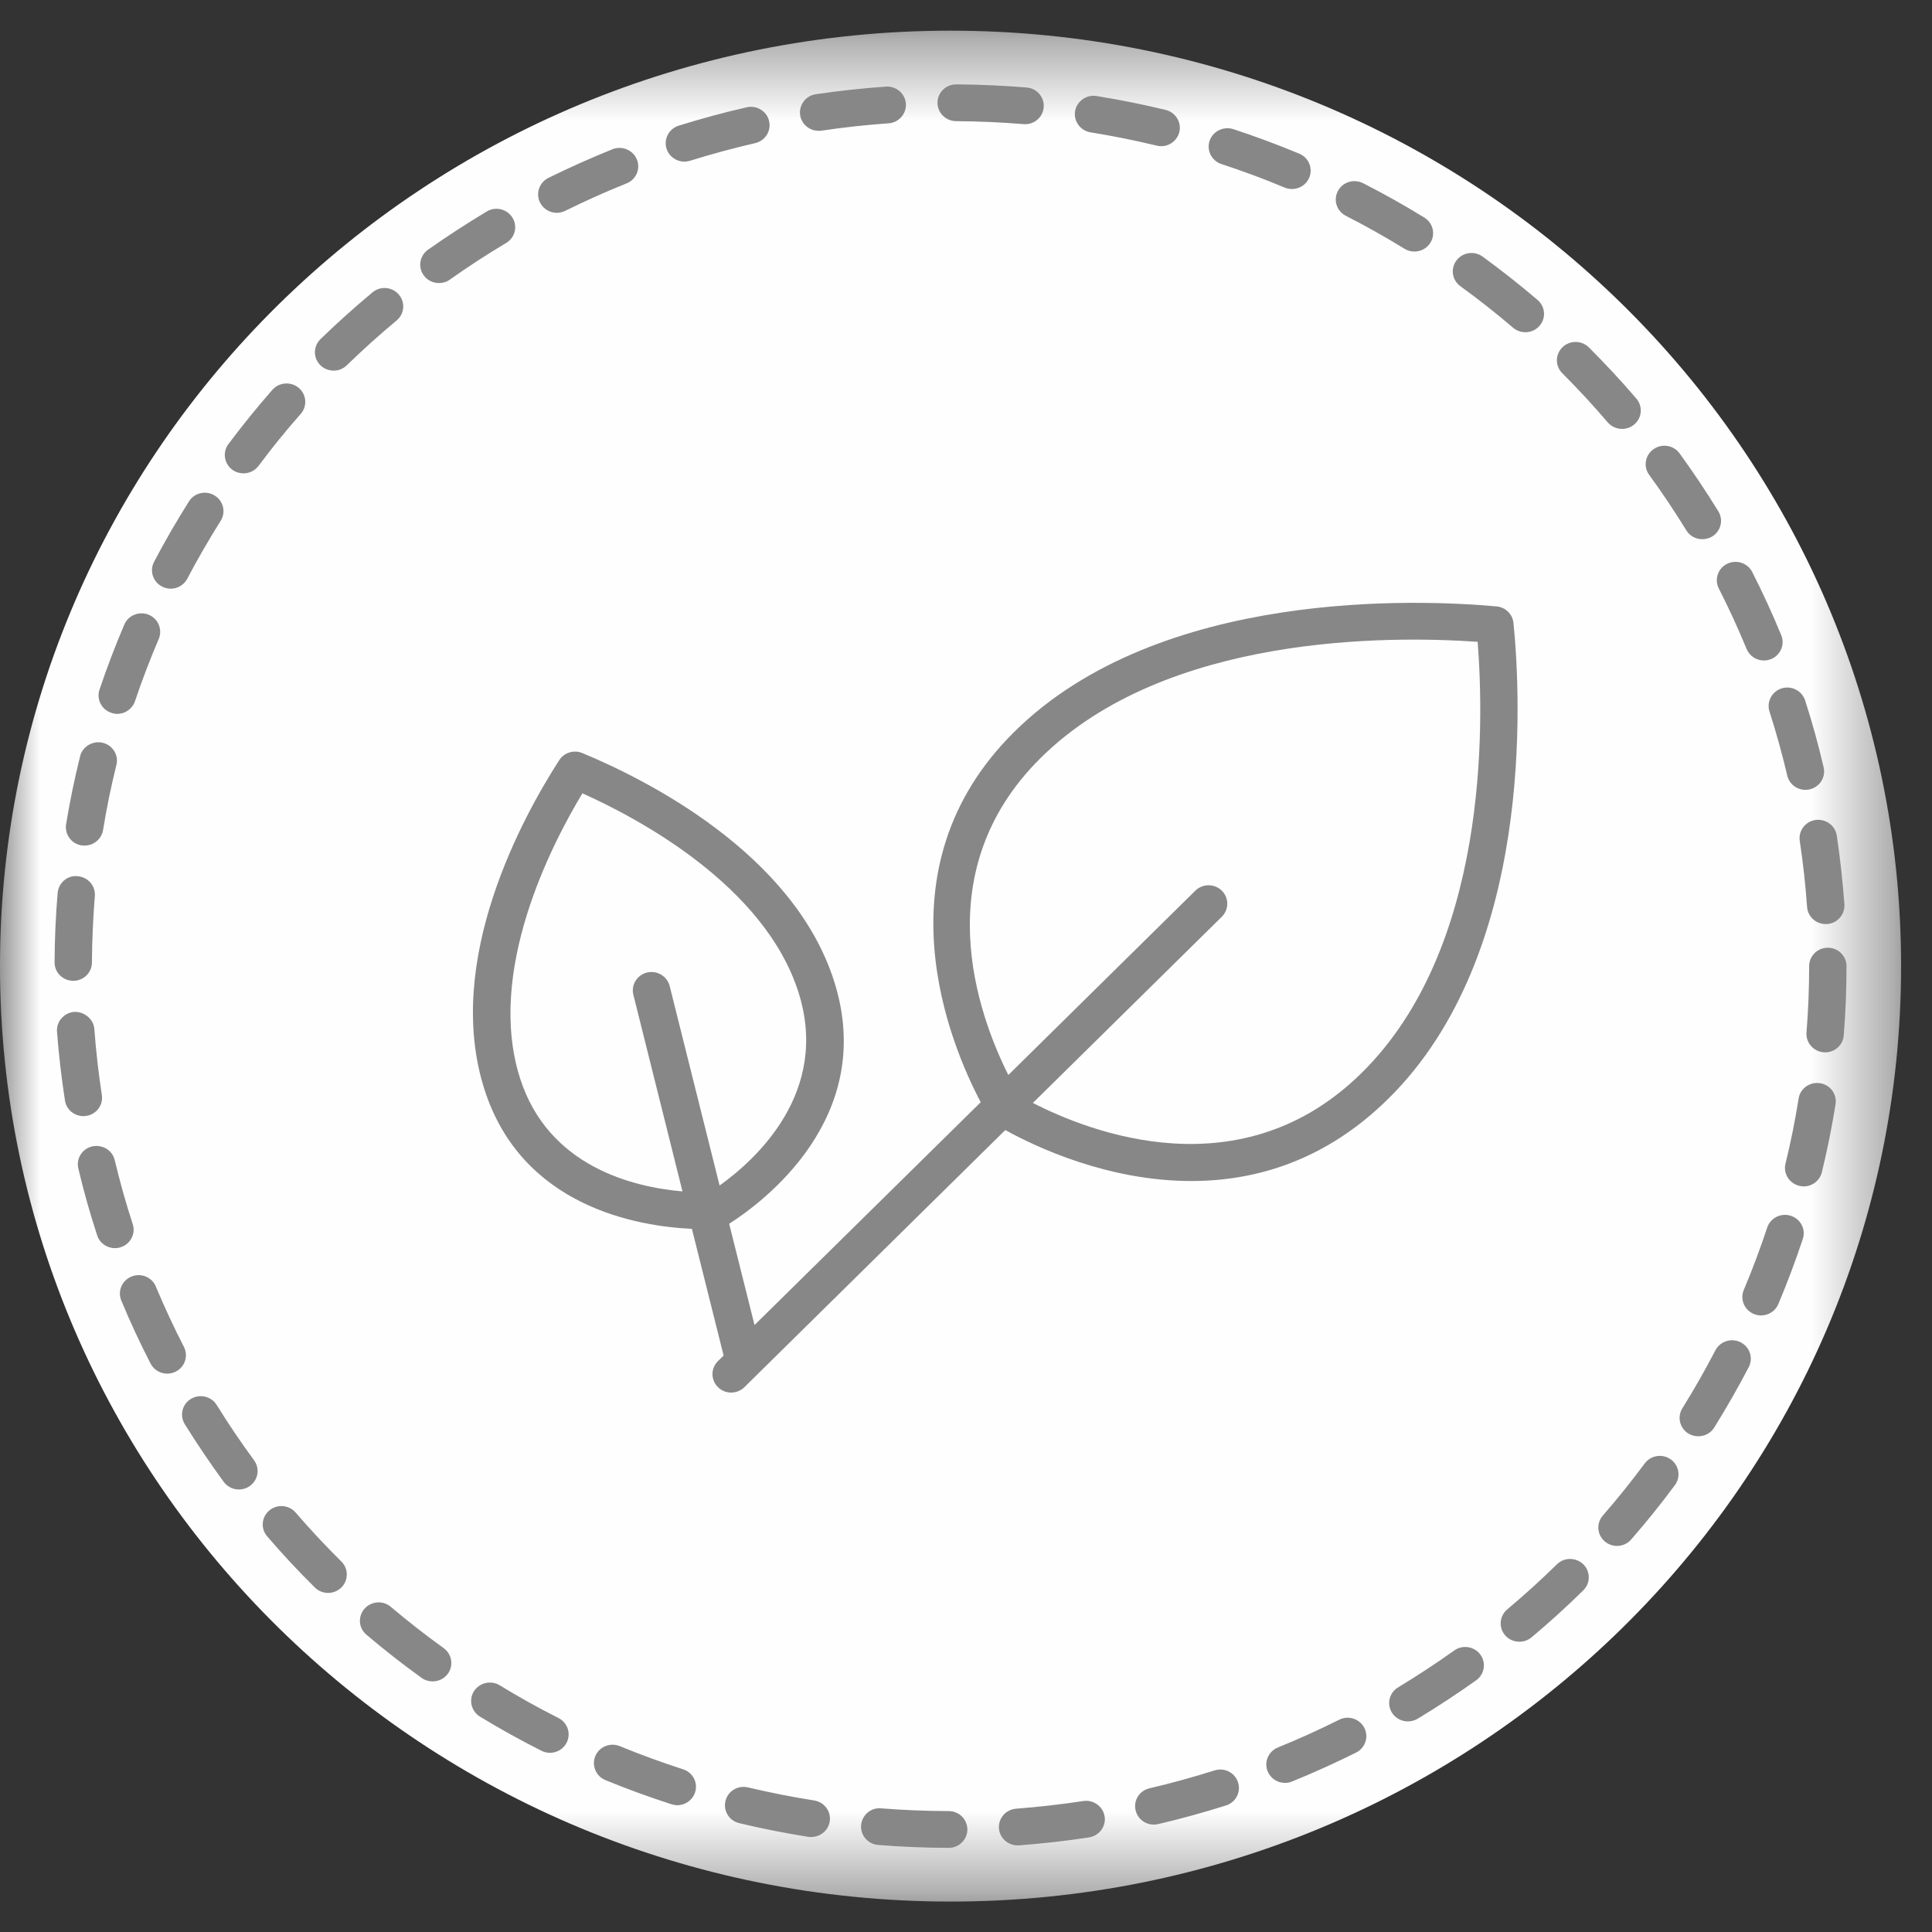
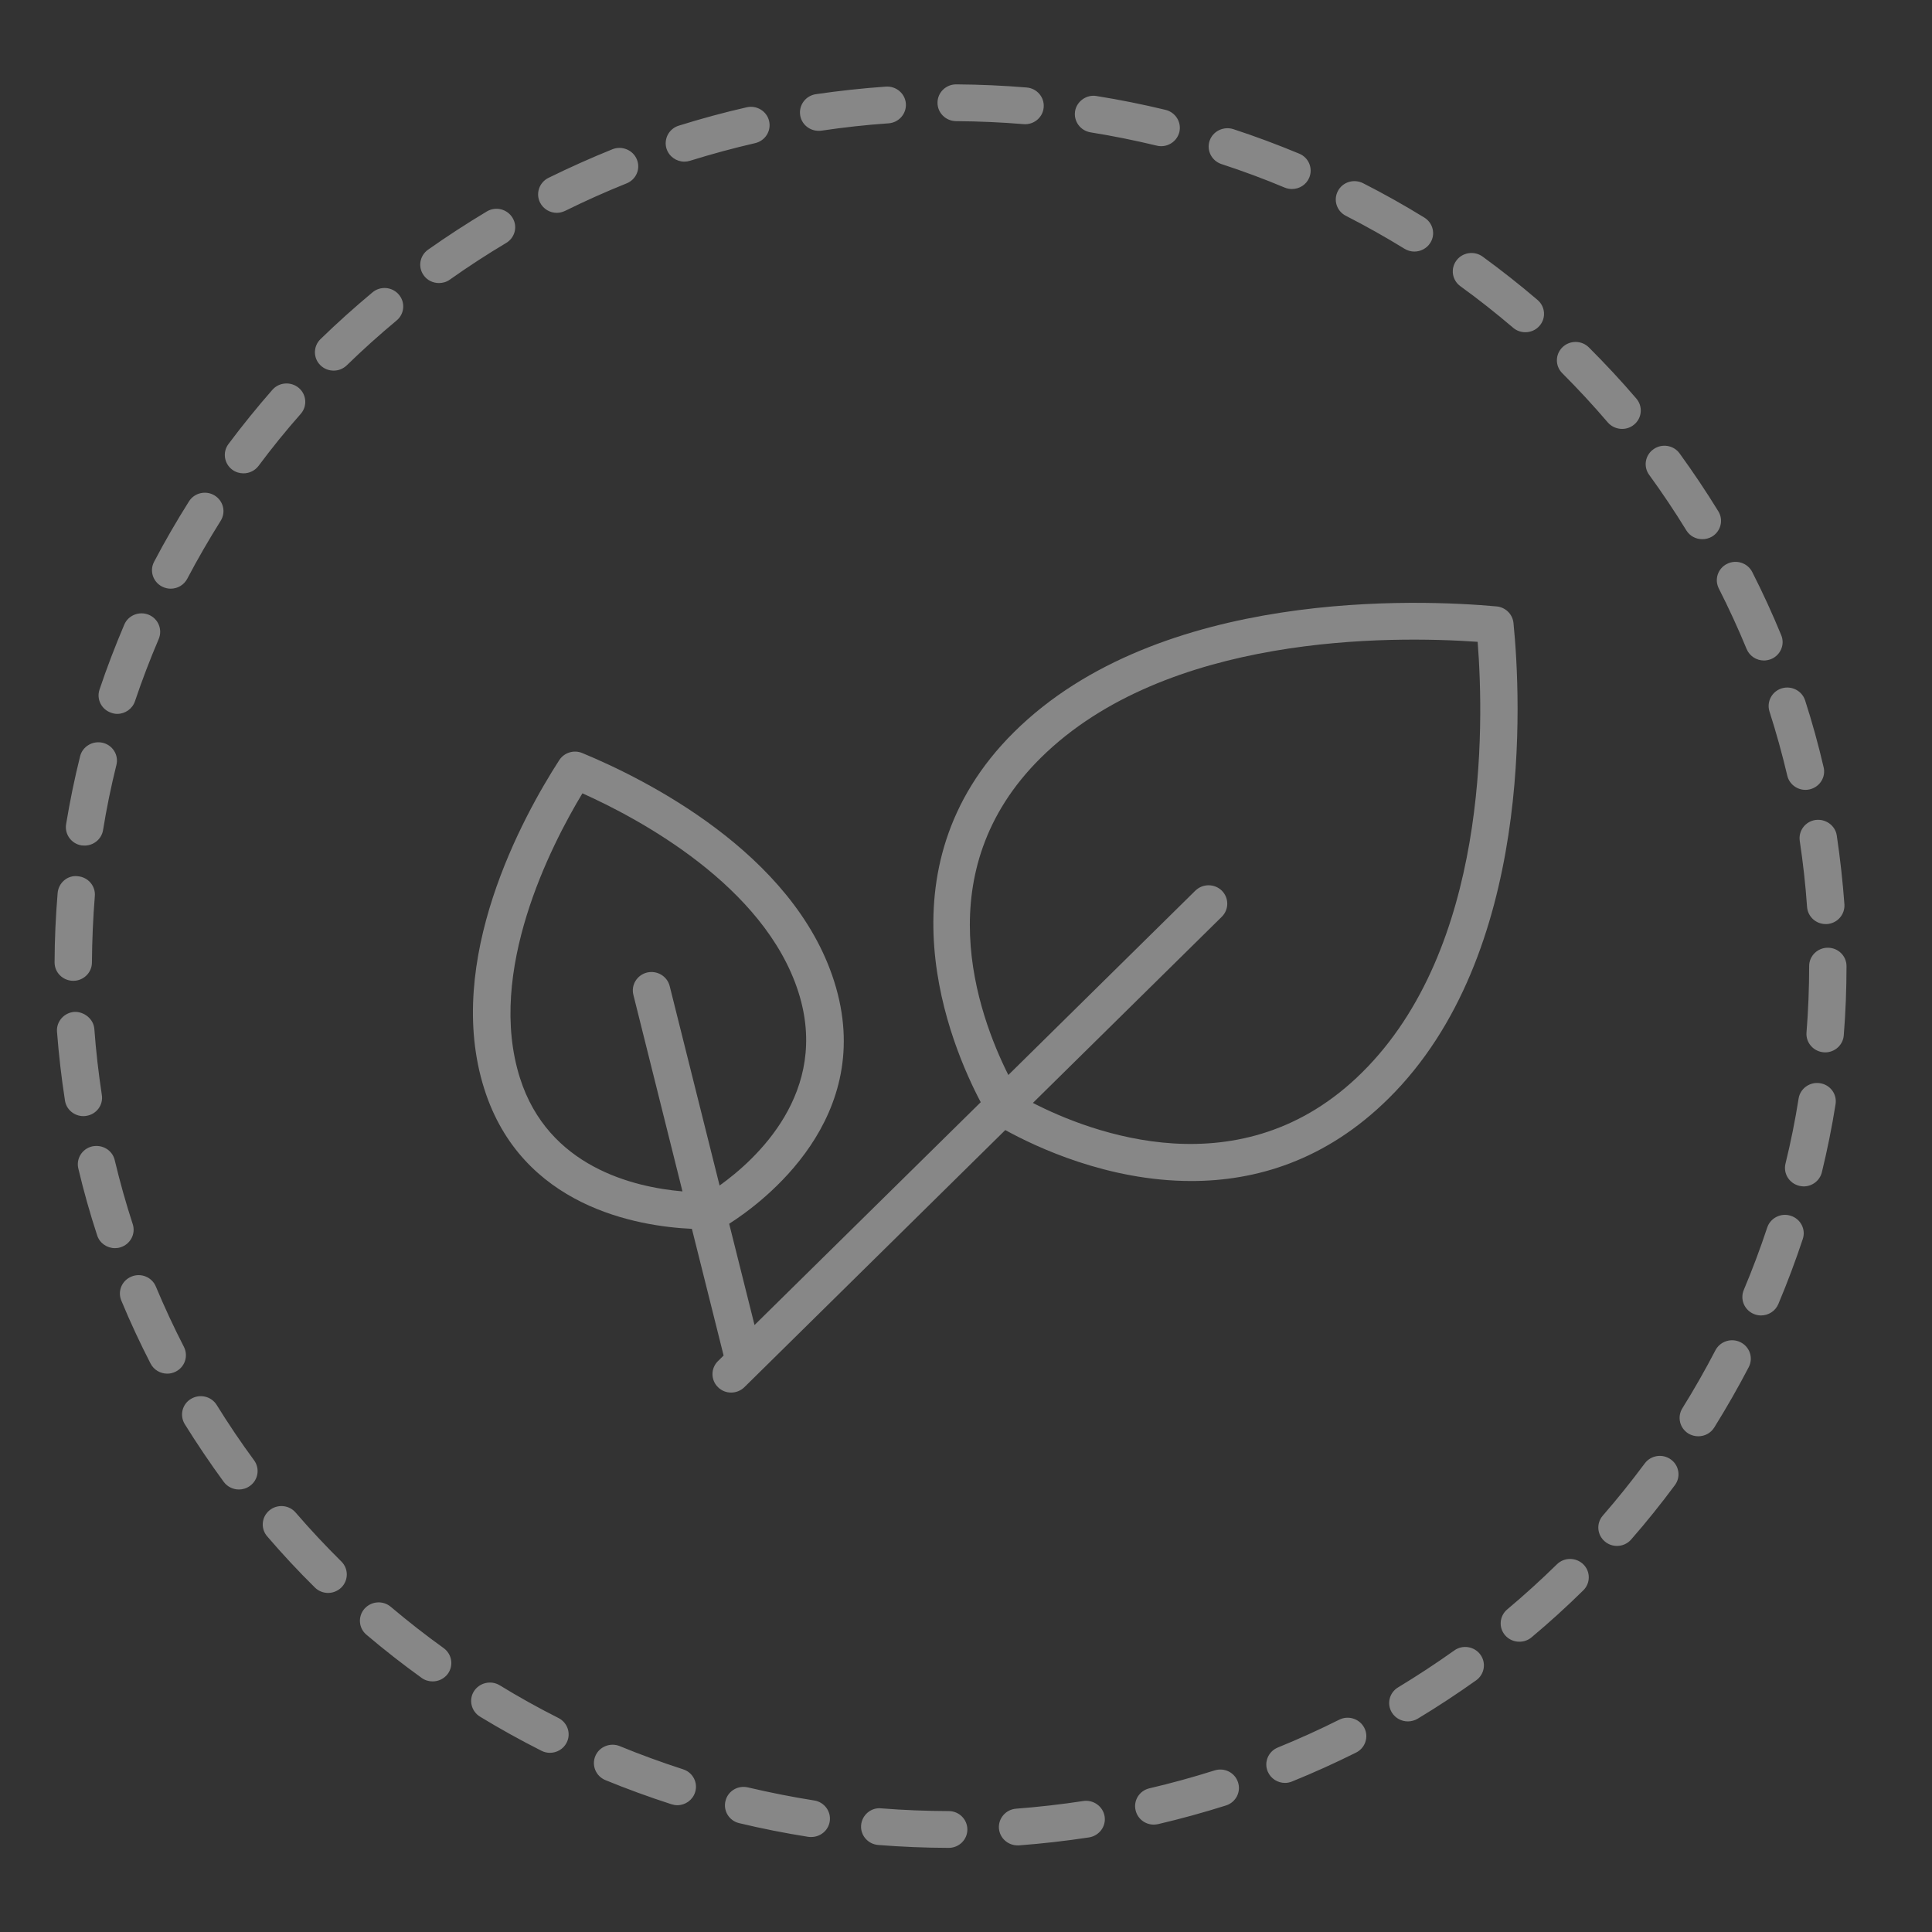
<svg xmlns="http://www.w3.org/2000/svg" xmlns:xlink="http://www.w3.org/1999/xlink" width="24px" height="24px" viewBox="0 0 24 24" version="1.1">
  <rect x="0" y="0" width="24" height="24" fill="#333333" stroke="none" />
  <title>atoms/icons/Foodp-vegetarish</title>
  <desc>Created with Sketch.</desc>
  <defs>
-     <polygon id="path-1" points="0 0.378 23.616 0.378 23.616 23.619 0 23.619" />
-   </defs>
+     </defs>
  <g id="atoms/icons/Foodp-vegetarish" stroke="none" stroke-width="1" fill="none" fill-rule="evenodd">
    <g id="Group-8">
      <g id="Group-3" transform="translate(0, 0.003)">
        <mask id="mask-2" fill="white">
          <use xlink:href="#path-1" />
        </mask>
        <g id="Clip-2" />
        <path d="M23.616,11.999 C23.616,18.417 18.329,23.619 11.808,23.619 C5.286,23.619 -0,18.417 -0,11.999 C-0,5.581 5.286,0.378 11.808,0.378 C18.329,0.378 23.616,5.581 23.616,11.999" id="Fill-1" fill="#FEFEFE" mask="url(#mask-2)" />
      </g>
      <path d="M12.734,1.543 C12.727,1.543 12.721,1.543 12.714,1.542 C12.439,1.519 12.158,1.507 11.877,1.505 C11.748,1.504 11.645,1.401 11.646,1.275 C11.647,1.149 11.75,1.048 11.878,1.048 L11.88,1.048 C12.173,1.05 12.466,1.063 12.754,1.087 C12.881,1.097 12.976,1.208 12.965,1.334 C12.955,1.453 12.854,1.543 12.734,1.543 M10.169,1.625 C10.056,1.625 9.957,1.544 9.94,1.431 C9.921,1.306 10.008,1.189 10.135,1.17 C10.423,1.128 10.716,1.096 11.005,1.076 C11.132,1.067 11.244,1.162 11.253,1.287 C11.262,1.413 11.166,1.523 11.038,1.532 C10.761,1.551 10.481,1.582 10.205,1.623 C10.193,1.625 10.181,1.625 10.169,1.625 M14.424,1.816 C14.406,1.816 14.387,1.814 14.369,1.809 C14.098,1.744 13.822,1.688 13.547,1.644 C13.42,1.623 13.335,1.505 13.355,1.381 C13.376,1.256 13.5,1.171 13.622,1.193 C13.91,1.239 14.198,1.297 14.48,1.365 C14.604,1.396 14.68,1.519 14.65,1.642 C14.623,1.746 14.529,1.816 14.424,1.816 M8.502,2.008 C8.404,2.008 8.312,1.946 8.28,1.848 C8.242,1.728 8.309,1.599 8.432,1.561 C8.71,1.474 8.993,1.397 9.275,1.333 C9.399,1.304 9.525,1.38 9.554,1.503 C9.583,1.626 9.506,1.749 9.381,1.778 C9.111,1.84 8.839,1.914 8.572,1.997 C8.549,2.004 8.525,2.008 8.502,2.008 M16.049,2.348 C16.019,2.348 15.988,2.342 15.958,2.33 C15.704,2.223 15.439,2.125 15.173,2.038 C15.052,1.998 14.986,1.869 15.026,1.749 C15.067,1.629 15.199,1.566 15.32,1.604 C15.598,1.695 15.873,1.798 16.14,1.909 C16.258,1.958 16.313,2.092 16.263,2.209 C16.226,2.296 16.14,2.348 16.049,2.348 M6.917,2.644 C6.832,2.644 6.75,2.597 6.709,2.517 C6.652,2.405 6.698,2.267 6.812,2.21 C7.073,2.082 7.34,1.962 7.608,1.854 C7.726,1.807 7.863,1.863 7.911,1.98 C7.96,2.097 7.903,2.23 7.784,2.278 C7.527,2.381 7.27,2.496 7.021,2.619 C6.987,2.635 6.952,2.644 6.917,2.644 M17.57,3.125 C17.528,3.125 17.486,3.114 17.447,3.09 C17.211,2.945 16.966,2.807 16.719,2.681 C16.605,2.623 16.56,2.485 16.62,2.373 C16.678,2.261 16.818,2.218 16.933,2.276 C17.191,2.407 17.447,2.551 17.694,2.703 C17.802,2.77 17.836,2.911 17.767,3.018 C17.723,3.087 17.647,3.125 17.57,3.125 M5.453,3.516 C5.381,3.516 5.309,3.484 5.264,3.421 C5.189,3.319 5.213,3.176 5.317,3.102 C5.551,2.937 5.797,2.777 6.047,2.627 C6.157,2.561 6.299,2.596 6.366,2.704 C6.433,2.812 6.398,2.952 6.288,3.018 C6.048,3.161 5.813,3.314 5.589,3.473 C5.548,3.503 5.5,3.516 5.453,3.516 M18.948,4.127 C18.894,4.127 18.84,4.109 18.796,4.071 C18.585,3.891 18.365,3.717 18.141,3.555 C18.038,3.48 18.016,3.337 18.093,3.235 C18.168,3.134 18.314,3.113 18.417,3.187 C18.65,3.357 18.88,3.538 19.1,3.726 C19.197,3.809 19.208,3.953 19.124,4.048 C19.078,4.101 19.013,4.127 18.948,4.127 M4.145,4.604 C4.085,4.604 4.025,4.582 3.979,4.536 C3.889,4.447 3.89,4.302 3.981,4.213 C4.187,4.013 4.404,3.818 4.627,3.632 C4.725,3.55 4.871,3.562 4.954,3.659 C5.037,3.755 5.025,3.9 4.927,3.981 C4.713,4.159 4.505,4.346 4.308,4.538 C4.262,4.582 4.204,4.604 4.145,4.604 M20.15,5.328 C20.084,5.328 20.018,5.3 19.972,5.247 C19.792,5.036 19.602,4.831 19.407,4.636 C19.317,4.546 19.318,4.402 19.41,4.313 C19.501,4.225 19.648,4.226 19.738,4.316 C19.941,4.519 20.14,4.732 20.328,4.952 C20.41,5.049 20.398,5.193 20.3,5.274 C20.256,5.311 20.203,5.328 20.15,5.328 M3.025,5.88 C2.977,5.88 2.928,5.866 2.887,5.836 C2.784,5.761 2.762,5.617 2.838,5.516 C3.01,5.286 3.194,5.059 3.384,4.842 C3.468,4.747 3.614,4.737 3.712,4.819 C3.808,4.901 3.82,5.045 3.736,5.141 C3.552,5.349 3.376,5.567 3.212,5.787 C3.166,5.848 3.096,5.88 3.025,5.88 M21.147,6.698 C21.068,6.698 20.992,6.66 20.948,6.588 C20.805,6.355 20.649,6.122 20.486,5.898 C20.412,5.796 20.436,5.653 20.541,5.58 C20.645,5.506 20.791,5.53 20.865,5.633 C21.034,5.866 21.196,6.108 21.346,6.352 C21.412,6.46 21.377,6.6 21.267,6.666 C21.229,6.688 21.188,6.698 21.147,6.698 M2.12,7.313 C2.084,7.313 2.048,7.304 2.014,7.287 C1.9,7.229 1.855,7.091 1.914,6.979 C2.047,6.725 2.193,6.474 2.347,6.229 C2.414,6.122 2.557,6.088 2.666,6.155 C2.775,6.222 2.809,6.362 2.741,6.47 C2.594,6.705 2.454,6.946 2.327,7.188 C2.286,7.267 2.205,7.313 2.12,7.313 M21.912,8.205 C21.821,8.205 21.734,8.151 21.697,8.062 C21.591,7.805 21.475,7.553 21.352,7.311 C21.294,7.198 21.34,7.06 21.455,7.004 C21.569,6.947 21.71,6.993 21.767,7.106 C21.896,7.359 22.017,7.623 22.127,7.89 C22.176,8.007 22.118,8.14 22,8.188 C21.97,8.199 21.941,8.205 21.912,8.205 M1.457,8.868 C1.433,8.868 1.408,8.864 1.384,8.855 C1.262,8.816 1.196,8.687 1.236,8.567 C1.327,8.296 1.431,8.025 1.544,7.759 C1.593,7.643 1.73,7.588 1.848,7.637 C1.966,7.686 2.021,7.82 1.972,7.937 C1.864,8.19 1.764,8.451 1.677,8.71 C1.645,8.806 1.554,8.868 1.457,8.868 M22.428,9.812 C22.322,9.812 22.226,9.74 22.202,9.634 C22.139,9.367 22.065,9.1 21.981,8.838 C21.943,8.718 22.011,8.589 22.133,8.551 C22.256,8.514 22.385,8.581 22.424,8.701 C22.512,8.973 22.589,9.253 22.654,9.532 C22.683,9.655 22.605,9.777 22.48,9.806 C22.463,9.81 22.445,9.812 22.428,9.812 M1.051,10.504 C1.038,10.504 1.026,10.503 1.013,10.502 C0.887,10.482 0.801,10.364 0.821,10.239 C0.868,9.955 0.926,9.671 0.995,9.395 C1.025,9.273 1.151,9.198 1.276,9.227 C1.401,9.257 1.477,9.381 1.446,9.503 C1.38,9.768 1.324,10.04 1.28,10.313 C1.261,10.425 1.162,10.504 1.051,10.504 M22.679,11.479 C22.558,11.479 22.457,11.387 22.448,11.266 C22.429,10.993 22.398,10.716 22.357,10.445 C22.339,10.321 22.426,10.204 22.553,10.186 C22.677,10.169 22.798,10.253 22.817,10.378 C22.859,10.661 22.891,10.949 22.912,11.234 C22.92,11.361 22.824,11.47 22.696,11.479 C22.69,11.479 22.685,11.479 22.679,11.479 M0.91,12.184 L0.909,12.184 C0.781,12.183 0.677,12.081 0.678,11.954 C0.679,11.668 0.692,11.378 0.716,11.094 C0.726,10.968 0.839,10.868 0.967,10.885 C1.094,10.896 1.189,11.006 1.178,11.132 C1.156,11.404 1.144,11.681 1.142,11.956 C1.142,12.082 1.038,12.184 0.91,12.184 M22.673,13.073 C22.667,13.073 22.661,13.073 22.655,13.072 C22.527,13.062 22.431,12.952 22.441,12.826 C22.463,12.552 22.474,12.274 22.474,12.001 C22.474,11.875 22.578,11.773 22.706,11.773 C22.834,11.773 22.938,11.875 22.938,12.001 C22.938,12.286 22.927,12.576 22.904,12.861 C22.895,12.981 22.793,13.073 22.673,13.073 M1.036,13.865 C0.923,13.865 0.824,13.784 0.807,13.671 C0.763,13.389 0.73,13.101 0.708,12.815 C0.699,12.69 0.795,12.58 0.923,12.57 C1.043,12.565 1.162,12.656 1.172,12.782 C1.192,13.056 1.224,13.332 1.265,13.602 C1.285,13.727 1.198,13.843 1.071,13.862 C1.059,13.864 1.048,13.865 1.036,13.865 M22.406,14.738 C22.388,14.738 22.37,14.735 22.352,14.731 C22.227,14.701 22.15,14.578 22.18,14.455 C22.245,14.191 22.3,13.919 22.343,13.646 C22.363,13.521 22.483,13.436 22.609,13.456 C22.736,13.475 22.822,13.592 22.802,13.717 C22.757,14.002 22.699,14.286 22.632,14.562 C22.606,14.667 22.511,14.738 22.406,14.738 M1.428,15.505 C1.329,15.505 1.238,15.443 1.207,15.346 C1.118,15.075 1.039,14.795 0.973,14.516 C0.943,14.393 1.021,14.27 1.145,14.241 C1.272,14.214 1.396,14.288 1.425,14.411 C1.489,14.679 1.564,14.947 1.649,15.207 C1.688,15.327 1.62,15.456 1.498,15.494 C1.475,15.502 1.451,15.505 1.428,15.505 M21.876,16.341 C21.847,16.341 21.816,16.335 21.787,16.323 C21.669,16.274 21.613,16.141 21.662,16.024 C21.769,15.77 21.867,15.509 21.953,15.249 C21.993,15.129 22.125,15.063 22.246,15.103 C22.368,15.142 22.435,15.271 22.395,15.391 C22.305,15.662 22.203,15.934 22.091,16.2 C22.054,16.287 21.968,16.341 21.876,16.341 M2.078,17.064 C1.993,17.064 1.911,17.018 1.87,16.938 C1.74,16.685 1.617,16.422 1.507,16.156 C1.458,16.039 1.515,15.906 1.633,15.858 C1.751,15.809 1.888,15.865 1.936,15.982 C2.043,16.237 2.16,16.489 2.285,16.732 C2.342,16.845 2.297,16.982 2.182,17.039 C2.148,17.056 2.113,17.064 2.078,17.064 M21.096,17.842 C21.055,17.842 21.013,17.831 20.975,17.809 C20.866,17.742 20.832,17.602 20.899,17.494 C21.046,17.258 21.184,17.015 21.31,16.773 C21.369,16.661 21.509,16.617 21.622,16.674 C21.737,16.732 21.782,16.869 21.724,16.982 C21.593,17.234 21.448,17.487 21.295,17.733 C21.251,17.804 21.175,17.842 21.096,17.842 M2.968,18.503 C2.896,18.503 2.825,18.47 2.779,18.408 C2.611,18.178 2.448,17.937 2.295,17.691 C2.229,17.583 2.263,17.442 2.373,17.377 C2.483,17.312 2.625,17.345 2.692,17.453 C2.838,17.689 2.994,17.92 3.156,18.14 C3.231,18.242 3.208,18.385 3.104,18.459 C3.063,18.489 3.015,18.503 2.968,18.503 M20.087,19.204 C20.033,19.204 19.98,19.186 19.936,19.149 C19.839,19.067 19.827,18.923 19.911,18.827 C20.091,18.62 20.266,18.402 20.431,18.18 C20.507,18.077 20.653,18.055 20.756,18.13 C20.859,18.204 20.882,18.347 20.806,18.449 C20.634,18.681 20.452,18.908 20.263,19.124 C20.217,19.177 20.152,19.204 20.087,19.204 M4.076,19.788 C4.016,19.788 3.956,19.765 3.911,19.72 C3.705,19.517 3.506,19.303 3.319,19.085 C3.236,18.989 3.248,18.845 3.346,18.763 C3.443,18.682 3.59,18.693 3.673,18.79 C3.852,18.998 4.043,19.202 4.241,19.398 C4.331,19.487 4.33,19.632 4.24,19.721 C4.194,19.765 4.135,19.788 4.076,19.788 M18.874,20.394 C18.808,20.394 18.743,20.367 18.697,20.314 C18.614,20.218 18.626,20.074 18.724,19.992 C18.935,19.815 19.142,19.627 19.34,19.433 C19.431,19.343 19.578,19.344 19.669,19.433 C19.759,19.522 19.759,19.667 19.668,19.756 C19.462,19.959 19.245,20.156 19.025,20.34 C18.981,20.377 18.928,20.394 18.874,20.394 M5.374,20.887 C5.326,20.887 5.278,20.873 5.237,20.843 C5.004,20.675 4.773,20.495 4.552,20.307 C4.454,20.225 4.444,20.081 4.527,19.985 C4.612,19.889 4.758,19.878 4.855,19.961 C5.067,20.14 5.288,20.313 5.512,20.474 C5.615,20.549 5.637,20.692 5.562,20.794 C5.516,20.855 5.446,20.887 5.374,20.887 M17.489,21.384 C17.411,21.384 17.335,21.345 17.291,21.275 C17.224,21.167 17.258,21.027 17.368,20.961 C17.604,20.818 17.839,20.664 18.065,20.503 C18.169,20.428 18.314,20.452 18.389,20.553 C18.465,20.656 18.441,20.799 18.338,20.873 C18.102,21.041 17.857,21.202 17.61,21.351 C17.572,21.373 17.53,21.384 17.489,21.384 M6.831,21.774 C6.796,21.774 6.759,21.766 6.725,21.748 C6.465,21.617 6.208,21.474 5.963,21.325 C5.854,21.258 5.82,21.117 5.887,21.01 C5.955,20.903 6.098,20.869 6.207,20.935 C6.442,21.079 6.688,21.216 6.938,21.342 C7.052,21.4 7.097,21.538 7.038,21.65 C6.997,21.729 6.916,21.774 6.831,21.774 M15.963,22.148 C15.871,22.148 15.785,22.094 15.748,22.006 C15.699,21.889 15.756,21.756 15.874,21.708 C16.13,21.604 16.386,21.488 16.636,21.363 C16.749,21.306 16.889,21.35 16.948,21.464 C17.006,21.576 16.96,21.714 16.846,21.771 C16.585,21.901 16.318,22.022 16.051,22.13 C16.022,22.142 15.992,22.148 15.963,22.148 M8.414,22.425 C8.39,22.425 8.366,22.421 8.341,22.413 C8.065,22.324 7.788,22.223 7.52,22.113 C7.402,22.064 7.346,21.93 7.396,21.813 C7.445,21.697 7.582,21.643 7.699,21.691 C7.956,21.797 8.221,21.893 8.486,21.979 C8.608,22.018 8.674,22.147 8.634,22.267 C8.602,22.363 8.512,22.425 8.414,22.425 M14.332,22.666 C14.227,22.666 14.132,22.595 14.107,22.489 C14.077,22.367 14.154,22.244 14.279,22.215 C14.549,22.152 14.821,22.077 15.087,21.993 C15.211,21.954 15.34,22.02 15.379,22.14 C15.419,22.26 15.352,22.389 15.23,22.428 C14.952,22.516 14.668,22.594 14.386,22.66 C14.368,22.663 14.35,22.666 14.332,22.666 M10.078,22.82 C10.066,22.82 10.054,22.82 10.041,22.818 C9.756,22.773 9.467,22.716 9.183,22.648 C9.058,22.619 8.982,22.495 9.012,22.373 C9.041,22.25 9.165,22.174 9.292,22.204 C9.564,22.268 9.841,22.323 10.114,22.366 C10.241,22.386 10.327,22.503 10.307,22.628 C10.289,22.74 10.19,22.82 10.078,22.82 M12.641,22.924 C12.52,22.924 12.419,22.833 12.409,22.713 C12.4,22.587 12.496,22.477 12.624,22.468 C12.9,22.447 13.18,22.415 13.457,22.373 C13.582,22.354 13.702,22.439 13.722,22.564 C13.742,22.689 13.654,22.805 13.528,22.825 C13.24,22.869 12.947,22.902 12.658,22.924 C12.652,22.924 12.646,22.924 12.641,22.924 M11.785,22.955 L11.784,22.955 C11.491,22.954 11.197,22.942 10.91,22.919 C10.782,22.909 10.687,22.799 10.697,22.674 C10.707,22.548 10.82,22.45 10.947,22.464 C11.223,22.486 11.505,22.497 11.786,22.498 C11.914,22.498 12.017,22.601 12.017,22.727 C12.017,22.853 11.913,22.955 11.785,22.955" id="Fill-4" fill="#878787" />
      <path d="M16.92,13.323 C15.423,14.807 13.535,14.063 12.831,13.701 L15.178,11.388 C15.268,11.298 15.268,11.154 15.178,11.064 C15.087,10.975 14.94,10.975 14.849,11.064 L12.526,13.354 C12.142,12.589 11.508,10.82 12.928,9.415 C14.487,7.872 17.273,7.897 18.356,7.973 C18.439,9.038 18.48,11.78 16.92,13.323 M6.459,13.391 C6.04,12.069 6.843,10.505 7.235,9.855 C7.934,10.168 9.498,11.002 9.919,12.327 C10.314,13.57 9.385,14.408 8.939,14.727 L8.319,12.249 C8.288,12.127 8.164,12.052 8.038,12.081 C7.913,12.112 7.837,12.236 7.868,12.358 L8.478,14.8 C7.866,14.747 6.809,14.493 6.459,13.391 M18.801,7.739 C18.79,7.63 18.702,7.543 18.591,7.533 C17.643,7.447 14.404,7.304 12.598,9.093 C10.879,10.794 11.809,12.984 12.183,13.692 L9.373,16.46 L9.058,15.202 C9.466,14.942 10.902,13.887 10.362,12.19 C9.854,10.59 8.005,9.674 7.234,9.355 C7.13,9.311 7.009,9.348 6.947,9.443 C6.498,10.139 5.509,11.93 6.016,13.527 C6.48,14.99 7.915,15.234 8.595,15.265 L8.989,16.839 L8.918,16.909 C8.828,16.998 8.828,17.143 8.919,17.232 C8.964,17.277 9.023,17.299 9.083,17.299 C9.142,17.299 9.202,17.276 9.247,17.232 L12.488,14.038 C12.864,14.245 13.758,14.671 14.799,14.671 C15.591,14.671 16.463,14.424 17.25,13.645 C19.057,11.858 18.894,8.672 18.801,7.739" id="Fill-6" fill="#878787" />
    </g>
  </g>
</svg>